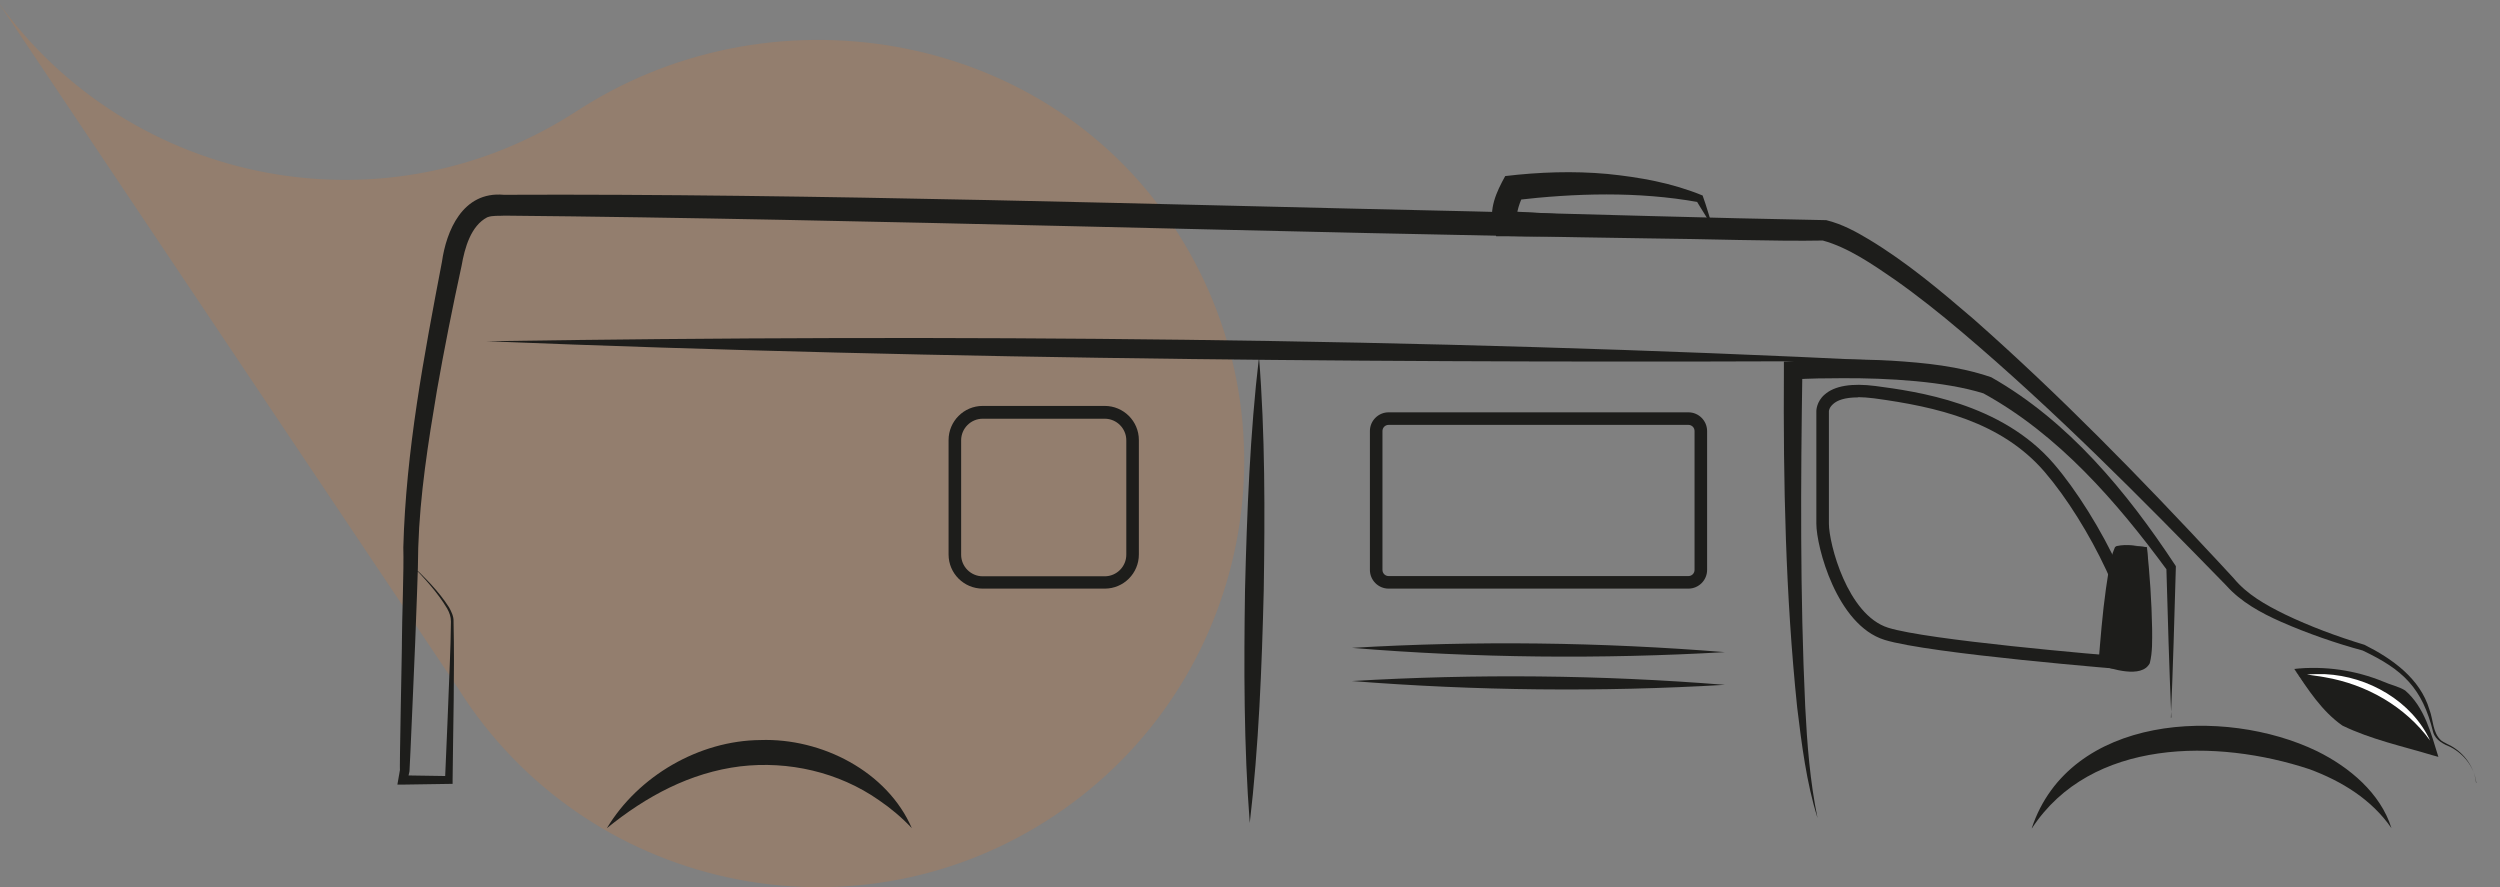
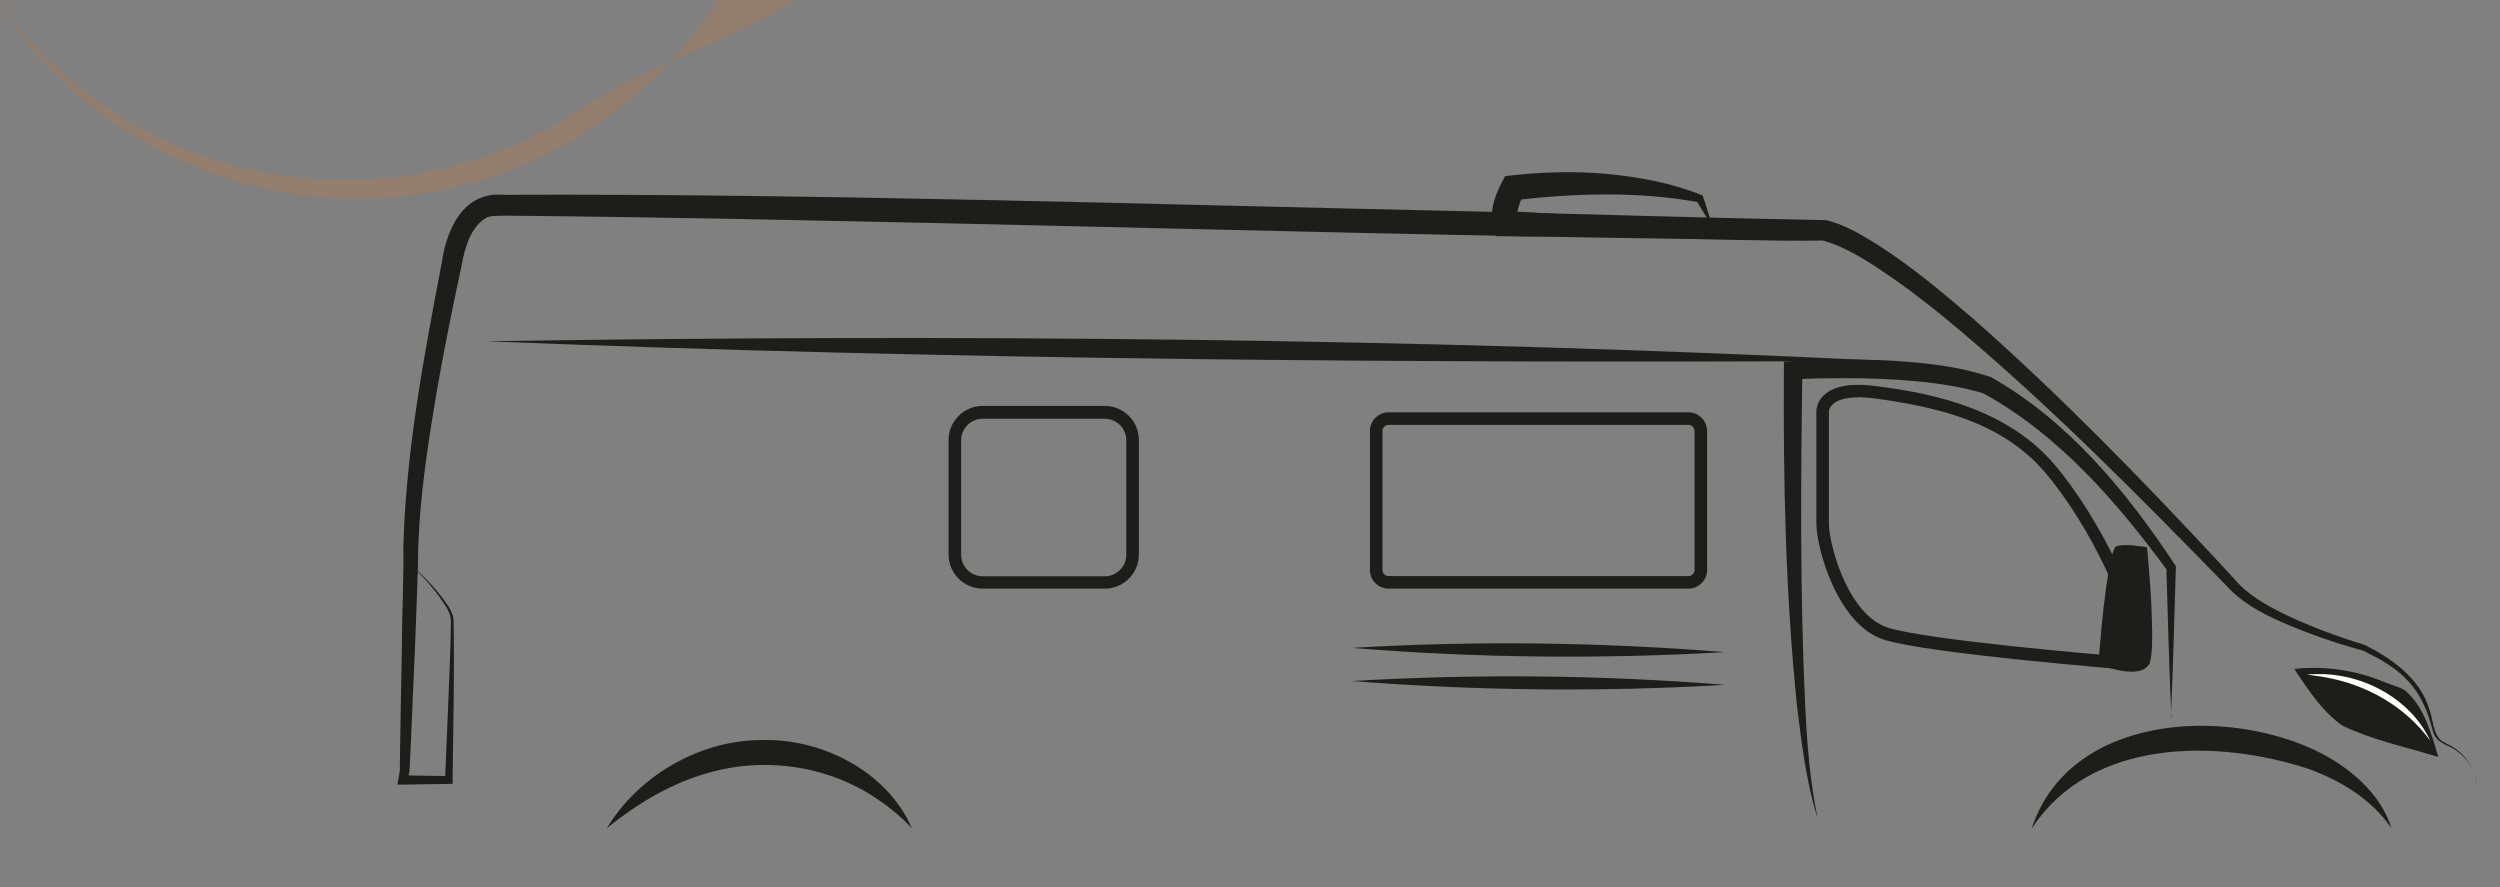
<svg xmlns="http://www.w3.org/2000/svg" id="Calque_7" data-name="Calque 7" viewBox="0 0 105.5 37.44">
  <rect x="0" y="0" width="105.5" height="37.44" fill="#808080" stroke="none" />
  <defs>
    <style>
      .cls-1 {
        fill: #ff710d;
        opacity: .15;
      }

      .cls-1, .cls-2, .cls-3 {
        stroke-width: 0px;
      }

      .cls-2 {
        fill: #1d1d1b;
      }

      .cls-3 {
        fill: #fff;
      }
    </style>
  </defs>
-   <path class="cls-1" d="M-.14,0l19.48,29.06c.09.14.18.28.27.42,5.53,8.24,16.69,10.44,24.93,4.91,8.24-5.53,10.45-16.69,4.92-24.93C43.95,1.22,32.39-.71,24.14,4.82l.39-.26C16.42,9.99,5.47,7.92-.14,0" />
+   <path class="cls-1" d="M-.14,0c.09.14.18.28.27.42,5.53,8.24,16.69,10.44,24.93,4.91,8.24-5.53,10.45-16.69,4.92-24.93C43.95,1.22,32.39-.71,24.14,4.82l.39-.26C16.42,9.99,5.47,7.92-.14,0" />
  <g>
    <g>
      <path class="cls-2" d="M25.61,34.95c1.32-2.2,3.89-3.7,6.48-3.72,2.58-.09,5.35,1.32,6.39,3.72-.43-.46-.9-.85-1.4-1.19-1.69-1.18-3.81-1.66-5.84-1.42-2.11.26-3.97,1.26-5.63,2.61h0Z" />
      <path class="cls-2" d="M85.74,34.95c1.59-4.79,8.11-5.15,12.04-3.25,1.36.67,2.68,1.77,3.14,3.25-.84-1.22-2.11-1.99-3.46-2.49-3.9-1.29-9.22-1.31-11.71,2.49h0Z" />
      <g>
        <path class="cls-2" d="M96.82,28.23s1.34,1.99,2.18,2.37,3.71,1.15,3.71,1.15c0,0-.64-2.37-1.47-2.62s-1.99-1.02-4.42-.9Z" />
        <path class="cls-2" d="M96.82,28.23c.36.47.73.94,1.14,1.37.41.42.81.87,1.38,1.03,1.12.38,2.27.69,3.41.99,0,0-.16.16-.16.16-.18-.6-.38-1.2-.67-1.75-.22-.42-.49-.78-.95-.88-1.3-.61-2.69-.96-4.14-.92h0ZM96.82,28.23c1.27-.14,2.58.05,3.77.54.26.12.67.21.91.37.82.71,1.09,1.81,1.4,2.8,0,0-.22-.06-.22-.06-1.29-.39-2.61-.67-3.83-1.26-.87-.61-1.45-1.52-2.03-2.39h0Z" />
      </g>
      <path class="cls-2" d="M72.29,9.64c-.25-.46-.51-.84-.72-1.2l.1.09c-2.55-.46-5.2-.38-7.76-.08,0,0,.4-.27.4-.27-.15.28-.36.83-.28,1.1,0,0-.49-.36-.49-.36,2.87.08,5.88.47,8.76.72h0ZM72.29,9.64c-2.89.18-5.88.39-8.78.33,0,0-.37,0-.37,0l-.11-.36c-.22-.79.12-1.51.49-2.18,1.43-.17,2.88-.22,4.31-.09,1.38.14,2.73.38,4.02.91.18.49.31,1,.45,1.39h0Z" />
      <path class="cls-2" d="M71.25,24.84h-12.65c-.44,0-.79-.36-.79-.79v-5.86c0-.44.36-.79.79-.79h12.65c.44,0,.79.36.79.79v5.86c0,.44-.36.79-.79.79ZM58.6,17.93c-.15,0-.26.12-.26.26v5.86c0,.15.12.26.26.26h12.65c.15,0,.26-.12.26-.26v-5.86c0-.15-.12-.26-.26-.26h-12.65Z" />
      <path class="cls-2" d="M46.62,24.84h-5.15c-.79,0-1.44-.64-1.44-1.44v-4.83c0-.79.64-1.44,1.44-1.44h5.15c.79,0,1.44.64,1.44,1.44v4.83c0,.79-.64,1.44-1.44,1.44ZM41.47,17.67c-.5,0-.91.41-.91.91v4.83c0,.5.41.91.91.91h5.15c.5,0,.91-.41.91-.91v-4.83c0-.5-.41-.91-.91-.91h-5.15Z" />
      <path class="cls-2" d="M72.79,27.52c-5.24.3-10.51.25-15.74-.18,5.24-.31,10.51-.24,15.74.18h0Z" />
      <path class="cls-2" d="M57.05,28.74c5.24-.31,10.51-.26,15.74.16-5.24.31-10.51.25-15.74-.16h0Z" />
      <g>
        <path class="cls-2" d="M90.6,23.09s.26,4.29,0,4.87-1.92,0-1.92,0c0,0,.32-4.74.64-4.87s1.28,0,1.28,0Z" />
        <path class="cls-2" d="M90.6,23.09c.12,1.15.2,2.3.22,3.46,0,.48.02.97-.1,1.44-.35.66-1.62.23-2.17.06.09-1.07.17-2.14.32-3.2.1-.58.13-1.18.37-1.73,0-.03.07-.08.1-.08.42-.09.86,0,1.27.06h0ZM90.6,23.09c-.41-.02-.84-.07-1.24.04-.03.01-.02.01-.04.04-.18.54-.2,1.13-.27,1.7-.09,1.03-.18,2.06-.24,3.1l-.09-.13c.49.14,1.11.34,1.6.21.26-.09.21-.41.24-.64.09-1.34.03-2.96.03-4.31h0Z" />
      </g>
      <path class="cls-2" d="M91.63,30.28c-.09-2.11-.15-4.23-.21-6.34,0,0,.03.12.03.12-2.12-2.88-4.58-5.72-7.75-7.46-1.63-.51-4.03-.65-5.96-.64-.68,0-1.37.01-2.04.05,0,0,.36-.38.36-.38-.07,4.73-.1,9.46.12,14.19.08,1.57.2,3.15.52,4.7-.47-1.49-.67-3.12-.86-4.67-.49-4.73-.59-9.48-.56-14.23,0,0,0-.36,0-.36,1.51-.1,3.02-.12,4.53-.04,1.43.09,2.85.23,4.22.7,3.26,1.85,5.71,4.82,7.75,7.91,0,0,.04.06.04.06v.06c-.06,2.11-.12,4.23-.21,6.34h0Z" />
-       <path class="cls-2" d="M52.74,34.73c-.25-3.23-.25-6.6-.2-9.84.08-3.24.21-6.6.59-9.82.26,3.23.25,6.6.2,9.84-.08,3.24-.21,6.6-.59,9.82h0Z" />
      <path class="cls-2" d="M79.54,15.23c-19.57.1-39.45-.04-59-.83,19.62-.3,39.39-.14,59,.83h0Z" />
      <path class="cls-2" d="M104.5,33.03c-.08-.65-.52-1.21-1.08-1.5-.29-.12-.64-.29-.74-.63-.46-1.87-1.27-2.64-2.98-3.45-1.08-.29-2.33-.72-3.44-1.21-.84-.37-1.7-.84-2.32-1.54-3.59-3.68-7.22-7.36-11.14-10.68-.92-.78-1.86-1.53-2.84-2.22-.93-.64-1.97-1.36-3.04-1.65-1.95.04-5.01-.07-7.34-.09-15.04-.22-33.26-.82-48.28-.96-.26.02-.5-.02-.74.07-.69.36-.95,1.29-1.08,2.04-.38,1.74-.73,3.5-1.04,5.26-.37,2.2-.72,4.4-.79,6.63,0,.9-.1,3.1-.13,4.03,0,.03-.23,5.39-.24,5.42,0,0-.09.4-.09.4s-.19-.23-.19-.23c0,0,1.94.03,1.94.03,0,0-.16.16-.16.16.07-1.62.14-3.24.2-4.86.02-.44.05-1.39.05-1.82,0-.2-.06-.37-.16-.55-.41-.69-.97-1.29-1.53-1.87.59.56,1.17,1.13,1.61,1.82.1.18.2.39.19.59.05,2.23-.02,4.46-.04,6.7,0,0,0,.16,0,.16h-.16s-1.94.03-1.94.03c0,0-.23,0-.23,0,0,0,.04-.23.04-.23l.07-.4c-.03.17.09-5.38.08-5.34,0-.95.09-3.13.06-4.04.11-4.07.87-8.07,1.63-12.05.18-1.28.86-2.99,2.61-2.83,12.9-.06,27.92.42,40.9.7,4.97.12,9.96.28,14.91.37.68.17,1.26.49,1.81.82,1.59.96,3,2.15,4.4,3.35,3.65,3.22,7.05,6.71,10.36,10.27,0,0,.62.67.62.67.57.69,1.34,1.12,2.15,1.52,1.08.52,2.22.94,3.37,1.29,1.16.58,2.35,1.42,2.74,2.73.17.44.13.98.5,1.31.12.09.28.15.42.23.57.32.99.92,1.05,1.56h0Z" />
    </g>
    <path class="cls-3" d="M102.55,31.25c-1.05-1.44-2.69-2.37-4.44-2.67-.25-.05-.51-.07-.76-.12.26-.01.52-.02.78-.01,1.81.09,3.64,1.13,4.42,2.8h0Z" />
    <path class="cls-2" d="M90.21,28.3l-.2-.02c-.35-.03-8.61-.69-10.49-1.28-2.01-.63-2.87-3.93-2.87-4.9v-4.76s0-.39.35-.69c.42-.37,1.14-.49,2.15-.36,1.72.23,5.31.71,7.52,3.28,1.9,2.21,4.26,6.77,3.61,8.54l-.07.19ZM78.41,16.77c-.58,0-.88.13-1.04.27-.18.15-.19.3-.19.31v4.75c0,.84.78,3.85,2.5,4.39,1.66.52,8.81,1.13,10.16,1.24.3-1.58-1.67-5.62-3.56-7.82-1.83-2.12-4.54-2.74-7.19-3.1-.26-.03-.48-.05-.67-.05Z" />
  </g>
</svg>